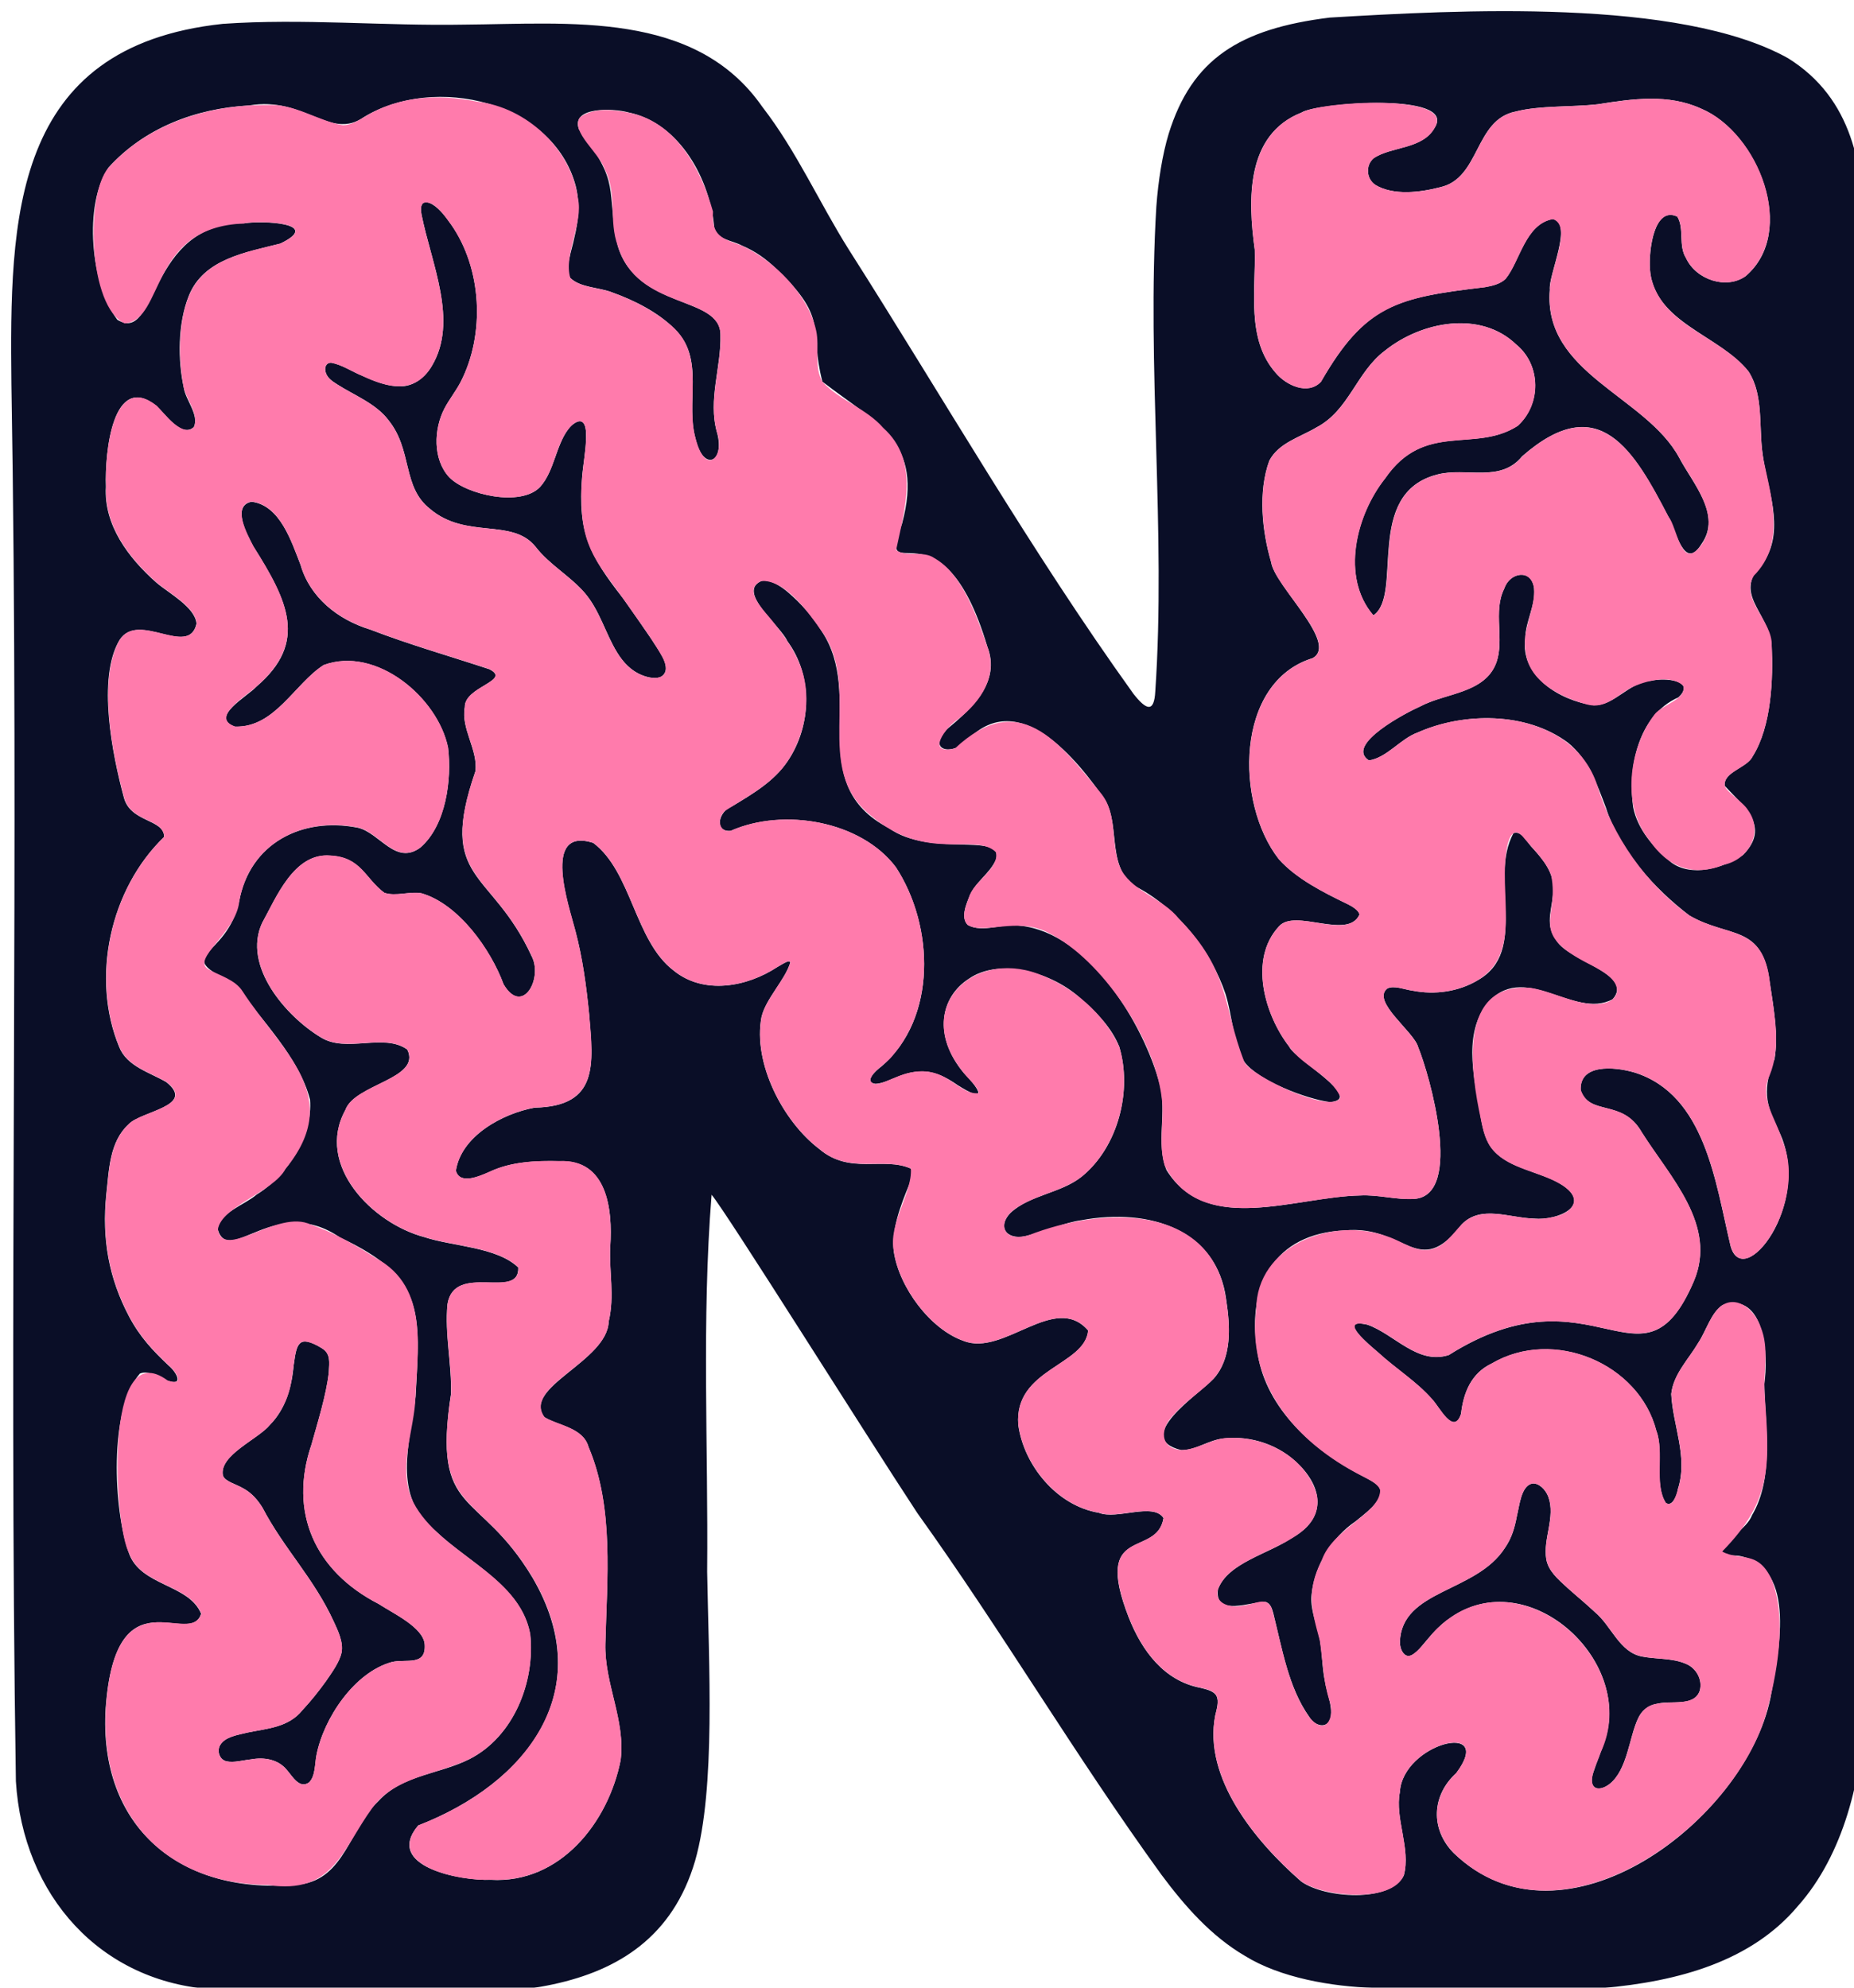
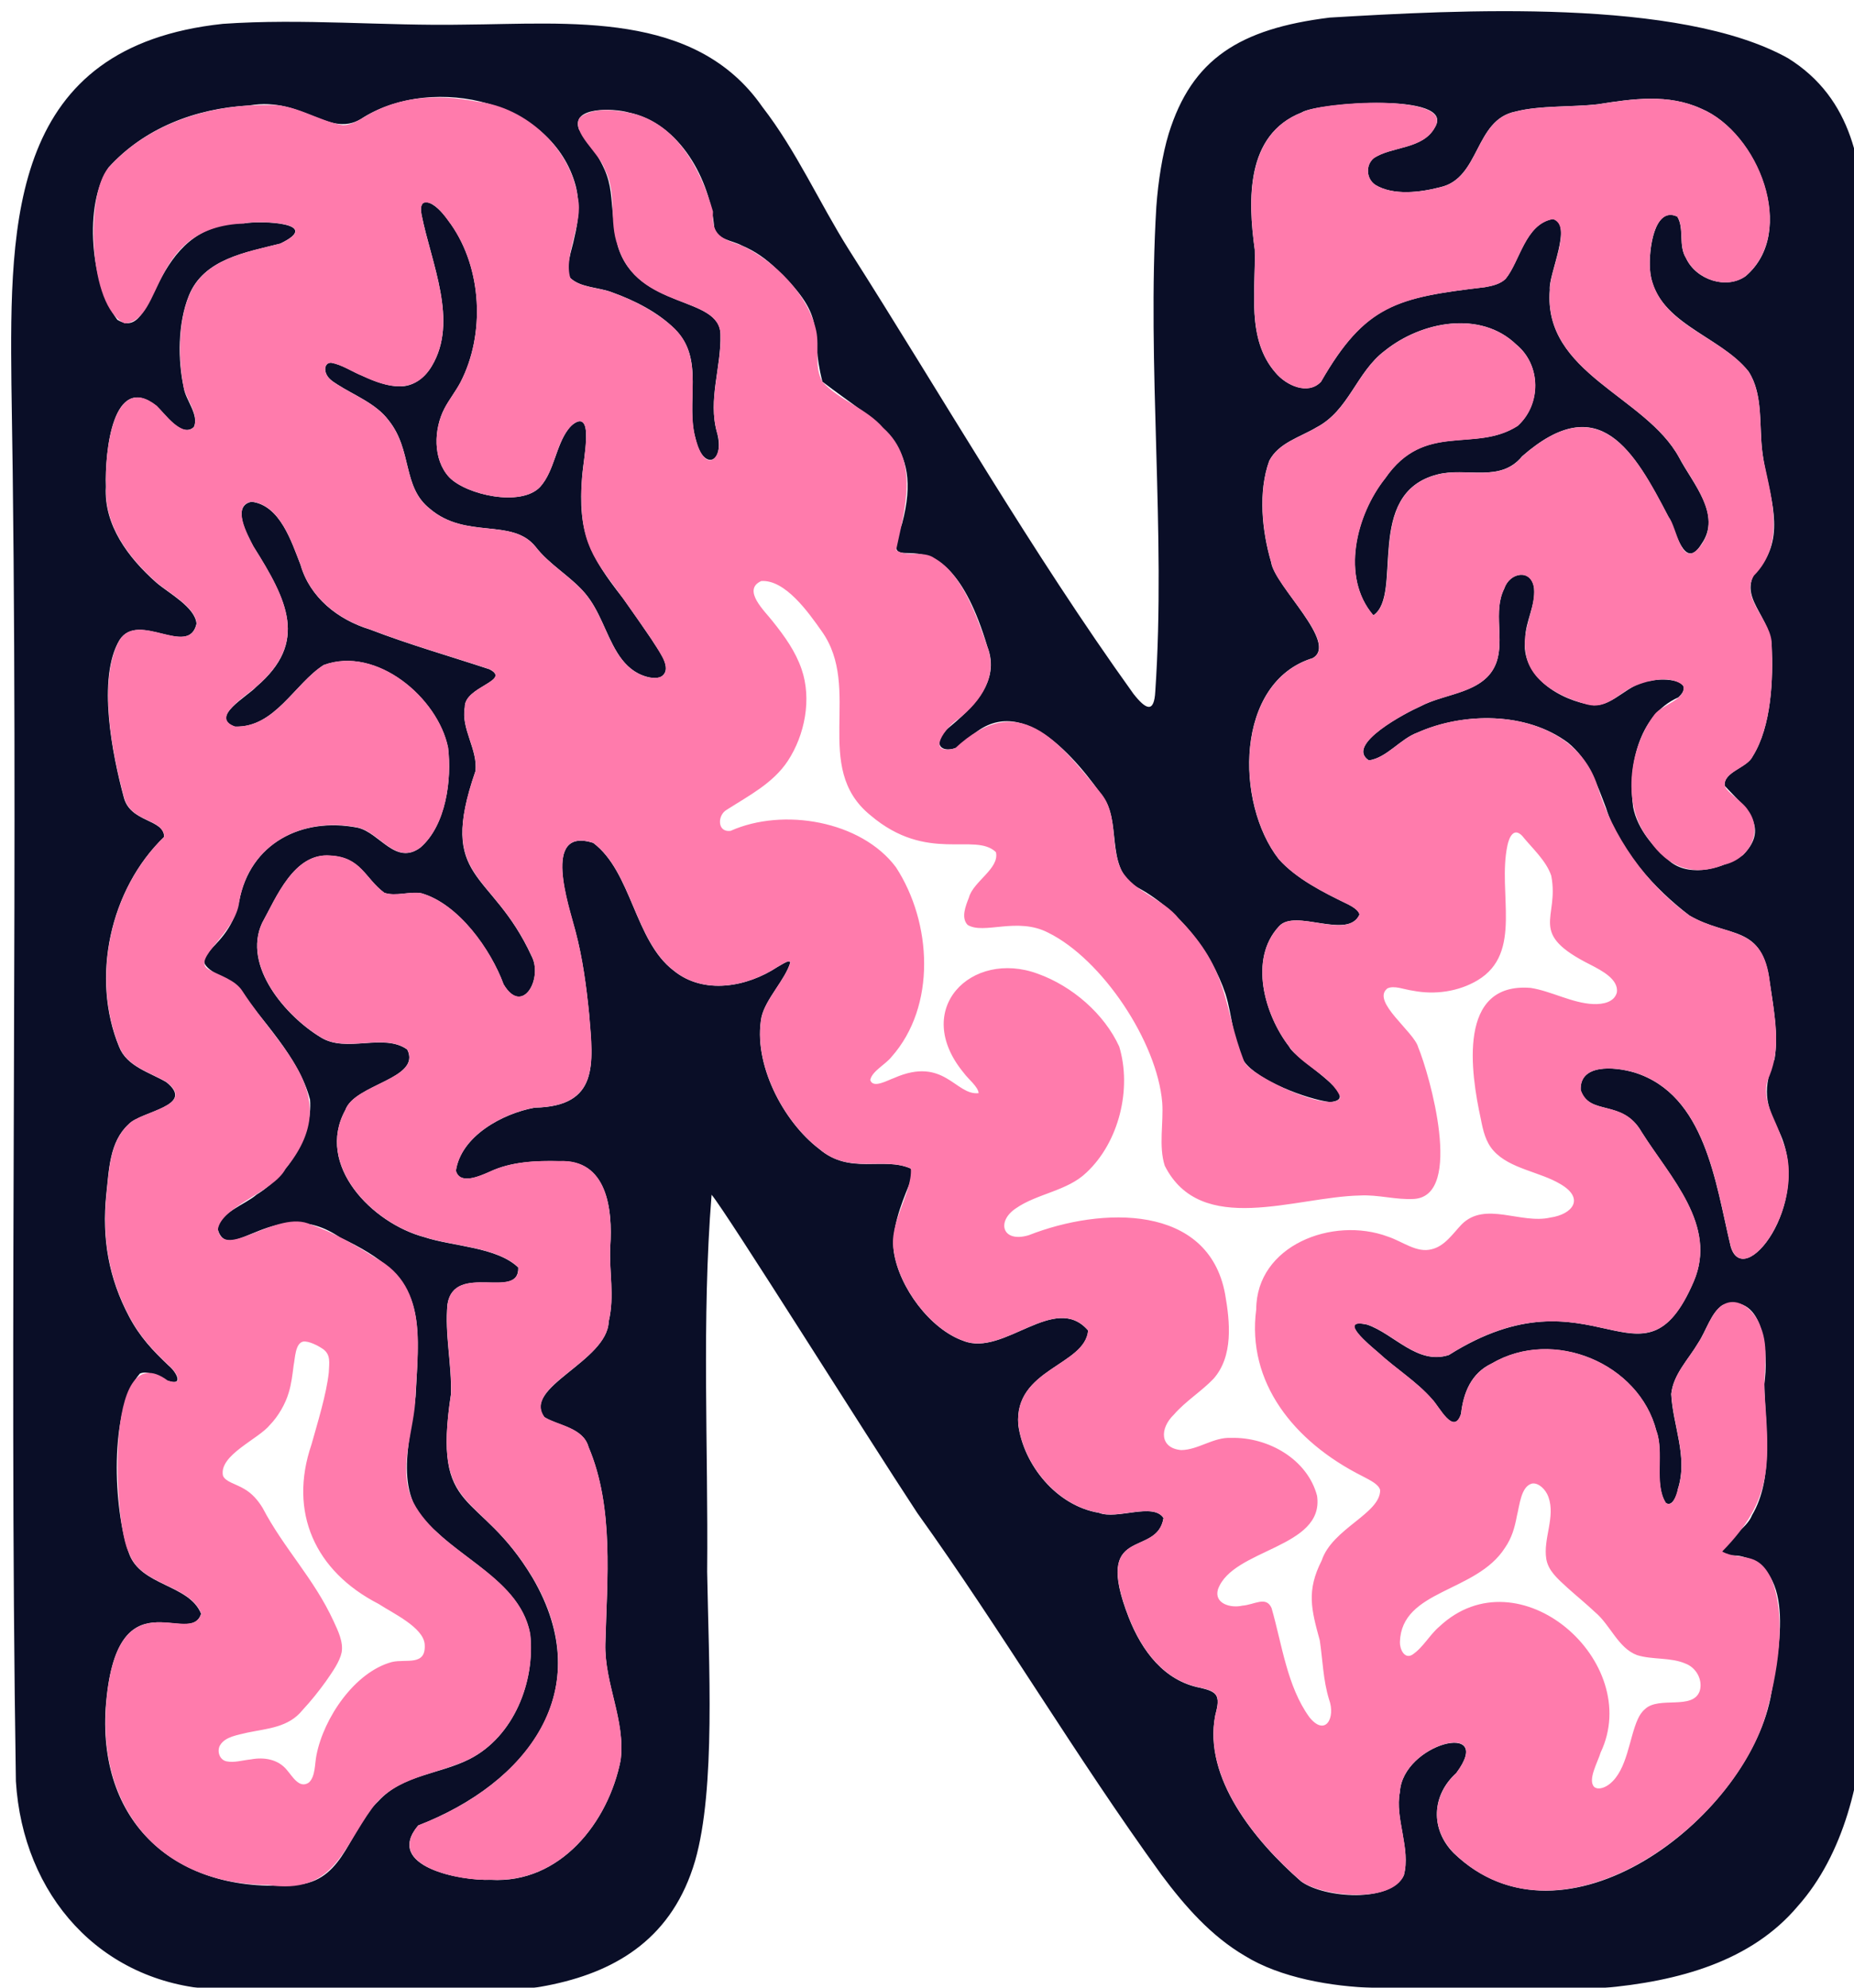
<svg xmlns="http://www.w3.org/2000/svg" width="166" height="178" viewBox="0 0 166 178" fill="none">
  <g filter="url(#filter0_d_62_263)">
    <path d="M165.954 20.083C165.838 13.985 164.925 7.861 159.112 4.223C149.404 -1.212 129.439 -0.099 118.055 0.575C109.975 1.575 105.718 4.289 103.642 10.97C103.081 12.816 102.703 15.182 102.534 17.501C101.667 31.87 103.406 46.606 102.441 60.894C102.34 62.92 101.588 62.532 100.484 61.129C91.315 48.353 83.43 34.595 74.998 21.347C72.353 17.146 70.318 12.523 67.258 8.571C61.246 -0.084 49.993 1.136 40.54 1.205C33.406 1.337 26.085 0.634 18.951 1.136C-0.023 3.158 -0.131 18.626 0.022 33.39C0.737 75.106 -0.232 116.807 0.423 158.508C1.047 168.698 7.968 176.537 18.192 177.148C22.015 177.551 26.19 177.343 30.26 177.354C41.711 177.584 57.247 179.247 61.235 165.636C63.094 159.171 62.458 147.956 62.316 139.751C62.421 128.576 61.815 117.17 62.712 105.995V105.984C64.018 107.511 76.516 127.477 81.129 134.48C88.716 145.066 95.337 156.322 102.987 166.871C105.089 169.695 107.443 172.372 110.458 174.138C113.63 176.105 118.213 176.896 122.051 177.009C134.078 176.995 151.709 179.526 159.98 169.676C164.057 165.094 165.771 158.208 165.932 151.82C166.212 107.987 165.509 63.935 165.962 20.08L165.954 20.083ZM153.935 110.515C152.595 104.914 151.69 97.054 145.379 95.05C143.467 94.479 140.411 94.288 140.527 96.614C141.257 98.94 144.283 97.383 145.981 100.372C148.533 104.438 152.805 108.727 150.646 113.756C146.004 124.517 141.784 112.115 128.721 120.338C125.908 121.25 123.828 118.445 121.411 117.617C118.602 116.983 121.729 119.529 122.361 120.082C124.011 121.602 125.829 122.701 127.213 124.287C127.838 124.924 129.173 127.631 129.813 125.605C130.03 123.73 130.711 121.964 132.57 121.093C138.088 117.869 145.749 121.078 147.302 127.136C148.02 129.059 147.059 131.865 148.144 133.576C148.701 133.997 149.176 132.894 149.225 132.356C150.164 129.459 148.772 126.671 148.634 123.833C148.817 122.06 150.182 120.73 151.054 119.243C151.761 118.181 152.202 116.533 153.228 115.866C157.054 114.599 157.357 120.474 156.965 122.92C157.054 126.807 157.862 131.301 155.865 134.689C155.386 135.923 153.572 136.748 153.183 137.953C153.418 138.378 154.294 138.246 154.739 138.326C160.055 139.359 158.162 147.297 157.518 151.055C155.274 161.988 138.978 174.42 129.147 164.926C127.056 162.794 127.183 159.754 129.387 157.776C132.937 153.021 124.598 155.098 124.336 159.483C123.865 161.812 125.335 164.556 124.692 166.936C123.517 169.405 117.562 168.991 115.489 167.468C111.367 163.871 106.721 158.197 107.805 152.619C107.929 152.084 108.168 151.34 107.914 150.864C107.701 150.425 106.997 150.267 106.477 150.139C103.249 149.523 101.24 146.853 100.054 143.82C96.785 135.422 102.594 138.572 103.174 134.935C102.25 133.506 99.007 135.121 97.387 134.466C93.594 133.836 90.65 130.173 90.171 126.583C89.782 121.554 96.175 121.283 96.425 118.141C93.448 114.69 88.895 120.503 85.285 119.078C82.281 118.038 79.502 114.269 79.027 111.082C78.81 109.075 79.636 106.962 80.385 105.119C80.62 104.482 80.751 103.94 80.549 103.643C78.073 102.541 75.11 104.24 72.345 101.881C69.094 99.409 66.39 94.182 67.183 90.061C67.568 88.424 69.304 86.736 69.757 85.194C69.693 84.908 69.214 85.249 68.601 85.593C65.874 87.391 61.994 88.109 59.301 85.9C55.825 83.249 55.56 77.058 52.111 74.476C47.465 73.004 49.945 80.186 50.517 82.366C51.164 84.794 51.501 87.322 51.752 89.871C52.103 94.281 52.657 98.068 46.87 98.189C43.967 98.717 40.278 100.749 39.818 103.834C40.166 105.134 41.969 104.317 42.852 103.925C44.779 103.02 46.974 102.929 49.084 102.98C53.327 102.804 53.873 107.222 53.637 110.628C53.521 112.921 54.045 115.009 53.499 117.335C53.383 120.917 45.703 123.235 47.745 125.906C48.931 126.664 51.22 126.818 51.692 128.576C53.996 133.997 53.342 140.447 53.199 146.194C53.102 149.769 55.017 153.032 54.565 156.622C53.469 162.189 49.148 167.698 42.934 167.332C40.289 167.431 33.335 166.164 36.44 162.468C46.2 158.673 52.601 150.406 46.686 140.286C41.838 132.184 37.686 134.96 39.377 123.84C39.455 121.14 38.808 118.474 39.062 115.8C39.676 111.969 45.523 115.507 45.4 112.5C43.488 110.654 39.523 110.621 36.997 109.782C32.31 108.537 27.222 103.324 29.916 98.409C30.75 96.061 36.754 95.621 35.467 92.988C33.376 91.468 29.998 93.332 27.716 91.889C24.593 90.007 20.691 85.49 22.464 81.659C23.736 79.37 25.315 75.344 28.573 75.619C31.364 75.773 31.674 77.666 33.41 78.952C34.439 79.3 35.651 78.806 36.724 78.992C39.998 79.89 42.979 84.076 44.087 87.146C45.766 90.021 47.655 86.585 46.589 84.604C42.987 76.773 38.142 78.011 41.565 68.066C41.808 66.132 40.248 64.253 40.615 62.327C40.574 60.469 44.85 59.96 42.815 58.928C39.309 57.77 35.613 56.715 32.13 55.371C29.235 54.488 26.744 52.488 25.909 49.58C25.113 47.551 24.088 44.243 21.525 43.932C19.729 44.284 21.091 46.862 21.686 47.932C24.724 52.774 26.639 56.495 21.948 60.495C21.166 61.36 17.694 63.246 20.032 64.066C23.601 64.187 25.363 60.224 27.978 58.554C32.692 56.818 38.217 61.492 39.115 65.96C39.474 68.795 38.913 72.945 36.627 74.905C34.416 76.527 33.013 73.59 31.049 73.121C26.033 72.132 21.368 74.498 20.407 79.736C19.277 84.955 14.17 84.333 20.029 87.061C22.363 90.332 25.767 93.647 26.759 97.468C27.02 100.607 24.813 104.225 21.974 105.973C20.915 106.896 18.577 107.603 18.495 109.097C19.542 112.441 23.635 105.819 29.467 109.826C37.069 113.379 36.623 116.566 36.212 124.041C35.718 128.224 34.023 133.008 38.019 136.114C40.948 138.92 45.695 141.04 46.466 145.33C46.93 149.578 45.007 154.501 41.034 156.523C38.329 157.893 35.045 157.911 32.882 160.278C30.335 162.677 29.86 167.23 25.891 167.739C15.091 168.837 7.792 162.53 8.462 151.945C9.36 139.652 16.007 146.656 17.006 143.505C15.925 140.843 11.574 141.04 10.542 138.077C9.154 134.25 8.72 125.18 11.529 121.997C12.322 121.66 13.134 122.364 13.998 122.635C15.495 123.166 14.821 121.88 14.092 121.276C12.674 119.935 11.529 118.727 10.56 116.899C8.735 113.456 8.114 109.936 8.514 105.973C8.761 103.808 8.78 101.262 10.512 99.676C11.615 98.493 16.606 98.05 13.879 95.893C12.382 95.021 10.351 94.49 9.666 92.743C7.126 86.589 8.825 78.633 13.695 73.941C13.695 72.311 10.643 72.681 10.078 70.37C9.068 66.63 7.672 59.715 9.7 56.312C11.398 53.671 15.895 57.931 16.595 54.851C16.479 53.375 14.111 52.122 13.003 51.173C10.489 48.954 8.293 46.023 8.477 42.61C8.376 39.434 9.105 32.27 13.007 35.343C13.77 36.05 15.263 38.247 16.355 37.244C16.86 36.174 15.596 34.79 15.454 33.716C14.915 31.27 14.9 27.973 15.914 25.468C17.238 22.186 20.998 21.603 24.091 20.816C27.963 18.948 22.404 18.743 20.912 18.995H20.87C12.177 18.948 13.153 29.896 9.502 27.629C7.108 24.427 6.46 17.377 8.709 14.01C11.885 10.505 16.415 8.714 21.304 8.443C26.257 7.593 28.55 11.619 31.592 9.48C37.933 5.634 48.497 8.055 50.539 15.622C50.929 17.182 50.824 18.659 50.416 20.311C50.225 21.343 49.537 23.043 50.061 23.889C50.977 24.779 52.657 24.717 53.839 25.193C55.807 25.907 57.902 26.944 59.417 28.464C62.163 31.171 60.333 35.002 61.276 38.266C61.927 41.258 63.969 40.485 63.188 37.694C62.376 34.775 63.588 31.859 63.505 28.984C63.539 25.446 56.031 26.775 54.31 21.014C53.214 15.692 54.654 15.585 50.85 10.611C50.031 8.52 53.955 8.692 55.261 9.066C59.869 10.003 62.6 15.113 62.948 19.384C63.169 20.468 64.561 20.519 65.41 20.981C66.629 21.497 67.602 22.182 68.612 23.168C73.281 27.654 71.395 28.438 72.637 33.178C77.609 37.024 81.728 38.515 79.767 45.892C77.437 52.298 83.25 42.98 87.406 56.913C88.622 60.048 86.052 62.418 83.774 64.312C81.952 66.231 84.335 66.737 85.659 65.216C90.272 60.535 95.468 67.033 97.978 70.678C99.37 73.147 97.978 77.029 101.016 78.56C104.603 80.545 107.469 84.26 108.722 87.992C109.328 89.882 109.421 92.431 110.39 94.046C111.591 95.757 115.994 97.42 118.093 97.691C121.239 97.398 114.902 93.86 114.423 92.713C112.227 89.875 110.791 84.882 113.51 81.956C114.939 80.311 119.701 83.205 120.719 80.897C120.67 80.553 120.18 80.212 119.597 79.93C117.479 78.904 115.063 77.685 113.503 75.941C109.564 70.927 109.564 60.078 116.525 57.935C118.897 56.62 113.121 51.466 112.814 49.349C111.984 46.536 111.64 43.027 112.642 40.266C113.477 38.65 115.392 38.159 116.87 37.273C119.795 35.742 120.438 32.321 122.993 30.405C126.289 27.757 131.564 26.783 134.744 29.837C137.022 31.687 136.988 35.24 134.878 37.137C131.059 39.599 126.57 36.694 123.02 41.83C120.416 45.1 119.009 50.672 121.965 54.1C124.681 52.272 121.082 43.21 127.662 41.496C130.288 40.797 133.318 42.276 135.29 39.855C142.24 33.782 145.315 39.423 148.387 45.28C149.041 46.412 149.79 50.25 151.357 47.697C153.183 45.086 150.549 42.287 149.348 39.983C146.348 34.442 137.142 32.46 137.763 24.951C137.617 23.625 139.891 18.963 138.028 18.615C135.559 19.05 135.084 22.417 133.797 23.973C133.315 24.435 132.611 24.6 131.942 24.717C124.041 25.658 121.261 26.273 117.274 33.182C116.11 34.416 114.15 33.508 113.211 32.379C110.559 29.35 111.456 25.006 111.341 21.34C110.742 16.933 110.499 11.066 115.538 9.077C116.802 8.212 129.45 7.205 127.475 10.403C126.405 12.392 123.566 12.091 121.987 13.172C121.254 13.798 121.321 15.003 122.137 15.553C123.753 16.541 126.192 16.223 127.95 15.765C131.538 14.959 131.003 9.736 134.684 8.992C136.876 8.425 139.738 8.604 142.083 8.333C145.17 7.842 148.368 7.381 151.312 8.729C156.366 10.838 159.976 19.768 155.292 23.728C153.594 24.94 150.86 24.072 149.958 22.109C149.251 20.992 149.827 19.464 149.176 18.398C147.077 17.398 146.625 21.494 146.726 23.05C147.036 27.892 152.936 28.962 155.551 32.259C156.905 34.321 156.475 37.167 156.8 39.518C157.178 42.676 158.843 46.254 156.991 49.217C153.968 52.184 157.335 53.638 157.627 56.803C157.765 59.766 157.627 64.03 155.921 66.733C155.412 67.773 153.299 68.11 153.422 69.363C155.079 71.191 157.593 72.996 155.061 75.56C153.34 76.707 150.482 77.6 148.626 76.22C147.081 74.949 145.615 73.26 145.229 71.29C144.739 67.857 145.615 63.074 149.273 61.447C150.927 59.916 147.983 59.66 146.838 59.964C144.822 60.092 143.58 62.209 141.668 62.154C138.63 61.737 135.099 59.528 135.563 56.169C135.582 54.627 136.517 53.191 136.352 51.672C136.132 49.884 134.149 50.258 133.685 51.704C132.638 53.796 133.749 56.25 132.956 58.385C131.901 61.107 128.455 61.034 126.162 62.257C124.935 62.799 119.387 65.671 121.564 67.092C123.181 66.854 124.37 65.165 125.915 64.601C130.041 62.773 135.671 62.726 139.401 65.513C141.245 67.019 141.979 69.209 142.794 71.341C143.98 75.132 147.186 78.633 150.265 80.981C153.815 83.054 156.8 81.688 157.462 86.996C157.825 89.358 158.233 91.739 157.889 93.83C156.83 96.442 157.01 97.827 158.308 100.358C161.356 106.797 155.016 114.785 153.931 110.515H153.935Z" fill="#0A0E27" />
-     <path d="M138.271 83.062C137.246 81.652 138.084 80.201 138.069 78.564C138.114 77.143 137.187 76.011 136.27 74.993C135.758 74.509 135.226 73.312 134.504 73.616C132.26 77.744 135.937 84.175 131.306 86.783C129.589 87.809 127.46 88.098 125.53 87.721C124.718 87.615 123.82 87.205 123.211 87.523L123.188 87.538C121.793 88.706 125.631 91.398 125.979 92.772C126.97 95.171 130.105 106.064 125.616 106.357C124.022 106.46 122.388 105.958 120.775 106.05C114.981 106.16 107.102 109.643 103.447 103.782C102.471 101.391 103.503 98.574 102.845 96.109C101.401 90.699 96.489 82.556 90.384 81.901C88.847 81.615 86.987 82.597 85.641 81.82C85.023 81.183 85.469 80.095 85.753 79.374C86.243 77.996 87.665 77.238 88.203 75.901C88.764 73.484 82.285 75.824 78.57 73.143C70.961 69.202 76.524 61.385 72.547 55.488C71.706 54.166 70.752 53.056 69.528 52.012C68.904 51.481 67.886 50.818 67.16 51.031C64.935 52.02 68.893 55.023 69.499 56.415C71.811 59.536 71.665 63.99 69.532 67.147C68.298 68.986 66.379 70.099 64.486 71.238C63.386 71.623 62.881 73.506 64.415 73.403C69.158 71.308 76.079 72.495 79.218 76.663C82.64 81.923 82.932 90.175 77.927 94.49C77.418 94.853 76.288 95.922 77.392 96.054C78.552 95.977 79.565 95.076 81.144 94.966C82.495 94.805 83.695 95.435 84.761 96.182C87.32 97.801 86.901 96.728 85.311 95.102C82.495 91.732 83.224 88.274 85.727 86.659C88.517 84.699 93.313 86.095 95.827 88.476C97.23 89.677 98.547 91.069 99.213 92.725C100.399 96.684 99.108 101.728 95.842 104.369C94.005 105.852 91.211 105.995 89.483 107.603C88.14 108.998 89.311 110.181 91.11 109.61C92.715 109.244 94.263 108.475 95.85 108.262C101.996 107.13 107.966 109.152 108.786 115.357C109.141 117.712 109.351 120.587 107.652 122.47C106.324 123.869 100.327 127.774 104.768 128.851C106.066 128.876 107.241 127.928 108.535 127.814C111.053 127.51 113.645 128.426 115.373 130.221C117.513 132.411 117.696 135.07 114.651 136.722C112.605 138.147 108.935 138.927 108.049 141.33C107.716 143.839 111.12 142.378 112.302 142.447C112.74 142.546 112.893 143.052 113.005 143.458C113.783 146.604 114.363 150.132 116.241 152.765C116.705 153.564 117.906 153.893 118.153 152.754C118.303 151.692 117.794 150.593 117.625 149.538C117.326 148.139 117.42 146.714 117.057 145.315C116.787 144.114 116.305 143.03 116.432 141.784C116.72 139.154 118.265 136.653 120.375 135.228C121.179 134.55 122.713 133.521 122.586 132.433C122.466 131.928 121.793 131.594 120.988 131.173C116.159 128.675 112.111 124.719 111.554 119.815C110.656 114.174 113.035 109.445 119.399 109.178C124.804 108.647 126.001 113.69 129.884 108.632C131.594 106.874 134.1 108.057 136.352 108.119C138.44 108.332 141.751 106.9 138.743 105.032C136.876 103.911 134.205 103.665 132.75 102.046C132.035 101.262 131.8 100.215 131.605 99.204C131.1 95.867 129.929 91.922 132.047 88.992C135.369 84.846 139.884 90.366 143.389 88.479C145.424 86.164 139.046 84.992 138.275 83.047L138.271 83.062Z" fill="#0A0E27" />
    <path d="M54.722 52.499C51.808 48.763 50.715 46.705 51.116 41.756C51.194 40.668 51.456 39.401 51.478 38.247C51.493 37.584 51.426 37.027 51.183 36.822C50.813 36.493 50.139 37.068 49.874 37.438C48.763 38.928 48.624 41.196 47.352 42.61C45.643 44.412 40.764 43.316 39.238 41.752L39.212 41.723C37.738 40.123 37.832 37.405 38.804 35.559C39.219 34.771 39.822 34.009 40.233 33.225C42.444 28.944 42.167 23.072 39.388 19.102C38.931 18.457 38.415 17.735 37.723 17.307C37.398 17.109 37.091 17.05 36.911 17.171C36.631 17.351 36.676 17.886 36.747 18.237C37.611 22.581 40.076 27.764 37.656 31.786C37.057 32.804 36.002 33.636 34.768 33.595C33.717 33.599 32.579 33.17 31.476 32.669C30.481 32.262 29.65 31.669 28.666 31.482C28.203 31.456 28.001 31.91 28.176 32.394C28.334 32.837 28.674 33.094 29.179 33.412C30.739 34.416 32.651 35.126 33.78 36.621C35.954 39.32 34.989 42.577 37.484 44.554C40.735 47.335 44.857 45.335 46.959 47.968C48.19 49.573 50.057 50.576 51.374 52.118C52.702 53.671 53.207 55.73 54.262 57.44C54.808 58.327 55.515 59.078 56.491 59.462C57.06 59.693 57.808 59.821 58.22 59.579C59.316 58.832 57.864 57.14 57.333 56.246C56.446 54.939 55.62 53.748 54.722 52.492V52.499Z" fill="#0A0E27" />
-     <path d="M19.277 156.721C19.973 156.86 20.665 156.633 21.48 156.545C22.662 156.329 23.915 156.545 24.682 157.49C25.18 158.054 25.801 159.208 26.654 158.622C27.252 158.08 27.181 156.915 27.335 156.172C27.978 152.853 30.75 148.729 34.091 147.828C35.37 147.524 37.177 148.242 37.023 146.22C36.874 144.711 34.195 143.473 32.901 142.627C27.192 139.693 24.821 134.415 26.886 128.364C27.428 126.422 28.225 123.869 28.438 121.906C28.498 120.913 28.603 120.203 27.798 119.716C25.685 118.441 25.558 119.368 25.292 121.261C25.135 123.155 24.574 125.177 23.182 126.572C22.146 127.869 18.588 129.294 18.959 131.129C19.157 131.682 20.118 131.876 20.848 132.316C21.555 132.715 22.082 133.327 22.501 134.008C24.413 137.671 27.103 140.326 28.865 144.169C29.265 145.026 29.755 146.051 29.583 146.978C29.399 147.831 28.737 148.736 28.188 149.538C27.544 150.436 26.837 151.322 26.085 152.128C24.836 153.685 22.976 153.769 21.166 154.142C20.294 154.359 19.164 154.505 18.712 155.263L18.697 155.293C18.416 155.82 18.652 156.575 19.28 156.717L19.277 156.721Z" fill="#0A0E27" />
-     <path d="M125.425 147.19C125.751 147.022 126.005 146.739 126.248 146.465C127.06 145.498 127.823 144.549 128.878 143.853C135.791 139.051 145.181 147.505 142.675 154.911C142.39 155.783 141.957 156.794 141.691 157.625C141.152 159.09 142.009 159.585 143.112 158.754C144.702 157.494 144.863 154.618 145.641 152.933C145.967 152.179 146.558 151.692 147.426 151.552C148.642 151.248 150.669 151.86 151.185 150.41C151.47 149.435 150.875 148.344 149.917 147.978C148.728 147.468 147.284 147.582 146.019 147.34C143.988 146.948 143.288 144.6 141.807 143.366C141.036 142.637 140.161 141.923 139.364 141.209C138.399 140.33 137.625 139.641 137.445 138.619C137.142 136.784 138.283 134.857 137.636 133.055C137.381 132.341 136.734 131.777 136.199 131.847H136.169C135.182 132.092 135.051 133.821 134.819 134.74C134.617 135.817 134.359 136.722 133.745 137.608C131.179 141.63 124.475 141.33 124.344 146.04C124.326 146.655 124.737 147.578 125.429 147.19H125.425Z" fill="#0A0E27" />
    <path d="M20.87 19.014C12.288 19.303 13.773 27.695 10.163 27.958C6.912 26.489 6.617 16.424 8.712 14.025C12.206 10.12 17.555 8.366 22.912 8.406C25.325 8.241 27.431 9.813 29.706 10.212C30.345 10.212 31.023 9.846 31.599 9.49C34.67 7.6 38.119 7.392 41.706 8.099C46.196 8.597 50.191 12.432 50.745 16.757C51.261 18.944 49.428 21.823 50.067 23.9C50.984 24.783 52.667 24.735 53.846 25.204C55.694 25.852 57.617 26.849 59.128 28.174C62.353 30.951 60.194 35.211 61.406 38.687C62.326 41.624 63.924 39.767 63.194 37.709C62.383 34.789 63.595 31.874 63.512 28.998C63.456 25.372 56.09 26.852 54.317 21.028C53.479 18.823 54.276 16.332 53.169 14.212C52.705 12.699 50.049 10.82 50.928 9.509C52.11 8.619 53.883 8.82 55.26 9.08C59.528 9.879 61.765 14.168 62.839 17.944C62.693 20.098 63.613 20.362 65.413 20.992C68.383 22.372 71.376 25.409 72.079 28.614C72.397 30.083 71.858 31.855 72.64 33.189C74.121 34.833 76.594 35.584 78.079 37.313C81.383 40.262 79.984 44.653 79.235 48.258C80.085 48.91 81.701 48.269 82.673 48.986C85.213 50.415 86.534 54.429 87.409 56.924C88.352 59.502 86.889 61.762 84.798 63.396C83.676 64.081 81.813 66.652 84.499 66.022C90.234 60.663 93.739 65.356 97.51 69.956C99.201 71.934 98.325 74.765 99.425 76.963C100.615 78.941 103.143 79.457 104.569 81.285C109.159 85.948 108.452 88.999 110.397 94.057C111.014 95.405 118.395 98.867 119.012 97.251C118.204 95.321 115.616 94.453 114.426 92.721C112.241 89.885 110.786 84.886 113.513 81.963C114.983 80.303 119.615 83.23 120.726 80.904C120.673 80.56 120.187 80.219 119.603 79.937C117.486 78.912 115.069 77.692 113.513 75.948C109.585 70.93 109.563 60.089 116.536 57.942C118.923 56.569 113.124 51.514 112.825 49.356C112.002 46.536 111.643 43.042 112.649 40.273C113.483 38.657 115.395 38.17 116.876 37.28C119.802 35.749 120.449 32.324 123 30.412C126.296 27.764 131.571 26.79 134.754 29.845C137.01 31.713 137.021 35.225 134.889 37.145C131.01 39.613 126.565 36.712 123.034 41.837C120.441 45.097 119.02 50.682 121.979 54.107C124.706 52.217 121.107 43.203 127.676 41.503C130.295 40.811 133.34 42.28 135.304 39.862C142.154 33.826 145.345 39.372 148.401 45.287C149.16 46.181 149.497 49.983 151.169 48.008C153.324 45.368 150.664 42.379 149.359 39.991C146.373 34.449 137.148 32.464 137.773 24.958C137.698 23.34 139.857 19.226 138.039 18.622C135.551 19.08 135.102 22.416 133.808 23.98C133.329 24.442 132.622 24.607 131.952 24.72C124.137 25.632 121.208 26.321 117.284 33.185C116.113 34.427 114.16 33.507 113.221 32.383C110.573 29.35 111.463 25.013 111.347 21.343C110.73 16.981 110.55 11.011 115.545 9.08C117.299 8.062 129.304 7.333 127.482 10.406C126.401 12.41 123.58 12.087 121.994 13.175C121.253 13.812 121.336 14.996 122.144 15.556C123.763 16.534 126.195 16.23 127.957 15.768C131.544 14.963 131.013 9.736 134.691 8.996C136.883 8.432 139.741 8.611 142.09 8.337C145.173 7.853 148.386 7.377 151.319 8.732C156.459 10.886 159.934 19.699 155.299 23.731C153.578 24.958 150.889 24.057 149.965 22.112C149.258 20.995 149.841 19.464 149.183 18.402C146.826 17.281 146.362 22.731 146.935 24.222C148.147 28.255 153.13 29.196 155.557 32.262C157.046 34.592 156.384 37.734 156.93 40.339C157.66 43.756 158.842 47.73 156.036 50.55C154.742 52.631 157.731 54.605 157.634 56.807C157.776 59.77 157.619 64.033 155.928 66.737C155.449 67.773 153.275 68.117 153.425 69.366C153.668 70.026 155.034 70.755 155.531 71.575C156.908 73.487 155.617 75.959 153.343 76.439C150.589 77.564 148.274 76.615 146.688 74.245C144.174 71.223 144.802 66.055 147.129 62.989C147.799 62.099 150.006 61.653 149.71 60.411C148.618 59.352 146.276 59.964 145.008 60.598C143.676 61.349 142.711 62.488 141.155 62.099C138.764 61.473 135.884 60.026 135.603 57.396C135.207 55.433 136.482 53.58 136.355 51.671C136.082 49.91 134.204 50.232 133.688 51.704C132.442 54.195 134.294 57.488 132.15 59.645C130.572 61.169 128.077 61.239 126.169 62.257C125.073 62.722 119.323 65.722 121.571 67.092C123.191 66.854 124.373 65.165 125.922 64.601C131.331 62.136 139.902 62.949 142.004 69.297C143.351 73.842 146.415 78.219 150.271 80.981C153.687 82.985 156.904 81.776 157.469 86.996C157.877 89.955 158.513 92.677 157.435 95.328C156.47 97.35 158.049 99.185 158.561 101.09C161.045 106.705 155.116 114.811 153.941 110.511C152.606 104.914 151.697 97.05 145.386 95.046C143.478 94.475 140.418 94.284 140.538 96.61C141.413 99.031 144.234 97.321 145.992 100.368C148.562 104.441 152.797 108.712 150.657 113.749C146.074 124.481 141.652 112.133 128.731 120.331C125.914 121.239 123.838 118.437 121.422 117.609C118.698 117.031 121.668 119.485 122.372 120.074C124.021 121.594 125.836 122.69 127.224 124.279C127.916 124.986 129.132 127.572 129.824 125.598C130.022 123.704 130.74 121.975 132.581 121.085C138.08 117.847 145.775 121.085 147.312 127.129C148.042 129.056 147.088 131.876 148.154 133.568C148.775 134.037 149.104 132.821 149.235 132.348C150.159 129.44 148.79 126.671 148.644 123.821C148.827 122.049 150.189 120.715 151.065 119.232C151.779 118.177 152.209 116.518 153.238 115.855C154.693 114.979 156.182 116.47 156.638 117.818C157.439 119.723 156.874 121.756 156.994 123.737C157.432 130.03 157.798 133.249 153.193 137.938C154.862 138.81 156.399 137.777 157.634 140.451C159.025 144.014 158.124 148.97 157.087 152.626C153.997 162.827 138.484 174.068 129.154 164.911C127.029 162.717 127.224 159.798 129.393 157.761C132.947 152.974 124.579 155.127 124.343 159.468C123.872 161.797 125.342 164.537 124.699 166.918C123.636 169.511 117.322 168.819 115.496 167.453C111.381 163.874 106.72 158.164 107.812 152.604C107.939 152.08 108.179 151.329 107.921 150.849C107.618 150.271 106.682 150.205 106.065 150.025C103.054 149.274 101.206 146.696 100.065 143.809C96.806 135.403 102.571 138.579 103.185 134.923C102.201 133.499 99.028 135.11 97.397 134.455C93.608 133.832 90.66 130.154 90.177 126.572C89.777 121.565 96.126 121.309 96.432 118.133C93.451 114.686 88.906 120.485 85.292 119.071C82.288 118.034 79.508 114.258 79.033 111.075C78.502 108.577 80.694 105.877 80.556 103.636C78.079 102.548 75.012 104.2 72.352 101.874C69.097 99.405 66.397 94.171 67.19 90.054C67.575 88.417 69.307 86.728 69.763 85.186C69.689 84.908 69.228 85.237 68.607 85.585C65.884 87.384 61.997 88.105 59.307 85.893C55.832 83.237 55.57 77.055 52.117 74.469C47.445 73.004 49.981 80.175 50.524 82.355C51.167 84.783 51.508 87.314 51.758 89.86C52.144 94.24 52.608 98.09 46.876 98.178C43.959 98.713 40.292 100.735 39.825 103.822C40.158 105.134 42.002 104.288 42.859 103.914C44.782 103.009 46.981 102.921 49.091 102.969C53.348 102.779 53.864 107.222 53.644 110.617C53.528 112.91 54.051 114.994 53.505 117.324C53.382 120.946 45.762 123.125 47.752 125.895C48.953 126.634 51.216 126.829 51.699 128.565C54.007 133.978 53.348 140.432 53.206 146.183C53.112 149.758 55.028 153.018 54.575 156.611C53.479 162.175 49.162 167.684 42.945 167.321C40.274 167.482 33.361 166.116 36.45 162.457C46.162 158.732 52.623 150.293 46.697 140.275C41.923 132.304 37.651 134.802 39.387 123.829C39.466 121.129 38.819 118.463 39.073 115.789C39.66 111.98 45.567 115.47 45.41 112.489C43.498 110.643 39.541 110.606 37.008 109.771C32.317 108.529 27.229 103.313 29.923 98.398C30.731 96.057 36.769 95.621 35.474 92.977C33.383 91.457 30.005 93.321 27.723 91.878C24.592 89.995 20.705 85.479 22.471 81.648C23.731 79.359 25.332 75.333 28.58 75.604C31.355 75.747 31.673 77.644 33.417 78.941C34.445 79.289 35.657 78.794 36.731 78.981C40.117 79.996 42.904 83.948 44.093 87.135C45.814 90.014 47.632 86.574 46.596 84.593C43.042 76.85 38.13 77.912 41.572 68.055C41.811 66.121 40.255 64.242 40.622 62.315C40.562 60.484 44.856 59.949 42.821 58.916C39.316 57.759 35.616 56.704 32.137 55.36C29.257 54.481 26.735 52.47 25.916 49.569C25.104 47.532 24.091 44.228 21.532 43.921C19.68 44.243 21.18 46.891 21.693 47.921C24.756 52.77 26.604 56.473 21.954 60.484C21.064 61.316 17.78 63.257 20.043 64.055C23.63 64.176 25.374 60.217 27.989 58.543C32.713 56.81 38.22 61.477 39.125 65.945C39.447 68.832 38.968 72.875 36.641 74.89C34.434 76.513 33.035 73.575 31.064 73.102C26.126 72.099 21.334 74.498 20.421 79.721C20.163 82.516 16.059 84.878 17.671 85.805C18.625 86.344 20.077 86.728 20.724 87.776C24.248 93.186 29.863 97.193 24.577 103.65C23.492 105.749 18.838 107.009 18.509 109.082C19.029 111.987 23.847 107.203 26.848 108.665C28.853 109.342 30.992 110.584 32.669 111.665C37.52 114.283 36.334 120.06 36.174 124.609C35.927 127.579 34.599 130.693 36.017 133.542C38.437 138.176 45.462 139.846 46.48 145.318C46.94 149.571 45.021 154.486 41.048 156.512C38.096 157.948 34.43 158.036 32.343 160.885C29.608 164.651 28.838 168.673 22.994 167.797C13.32 167.687 7.904 161.01 8.48 151.933C9.318 139.718 16.066 146.593 17.024 143.494C15.95 140.824 11.585 141.033 10.56 138.066C9.228 135.876 8.195 118.291 14.016 122.624C15.599 123.151 14.802 121.851 14.11 121.265C12.692 119.924 11.547 118.715 10.578 116.888C8.757 113.441 8.136 109.925 8.532 105.962C8.775 103.8 8.801 101.251 10.53 99.665C11.543 98.511 16.68 98.02 13.897 95.882C12.404 95.01 10.361 94.482 9.684 92.731C7.152 86.578 8.835 78.626 13.713 73.93C13.605 72.22 10.706 72.722 10.1 70.359C9.056 66.517 7.717 59.814 9.718 56.301C11.401 53.657 15.909 57.924 16.616 54.84C16.497 53.36 14.151 52.118 13.025 51.162C10.515 48.943 8.319 46.012 8.498 42.599C8.353 39.401 9.157 32.273 13.029 35.331C13.725 35.995 15.318 38.258 16.377 37.233C16.878 36.02 15.479 34.581 15.386 33.335C14.974 31.031 14.951 27.815 15.935 25.457C17.275 22.186 21.012 21.592 24.113 20.805C27.985 18.959 22.415 18.721 20.933 18.984H20.892L20.87 19.014ZM39.211 41.727C37.737 40.126 37.835 37.412 38.803 35.562C39.219 34.775 39.821 34.013 40.233 33.229C42.444 28.947 42.167 23.076 39.387 19.105C38.886 18.42 37.831 16.849 36.911 17.175C36.63 17.354 36.675 17.893 36.746 18.241C37.61 22.585 40.075 27.768 37.655 31.79C36.189 34.28 33.817 33.786 31.471 32.672C30.473 32.266 29.646 31.672 28.666 31.486C28.202 31.46 28 31.918 28.176 32.398C28.333 32.841 28.673 33.097 29.178 33.416C30.742 34.423 32.65 35.13 33.779 36.624C35.953 39.324 34.988 42.58 37.483 44.558C40.745 47.342 44.845 45.335 46.959 47.972C48.085 49.43 49.716 50.397 51.006 51.715C52.203 52.92 52.817 54.521 53.513 56.026C54.164 57.422 54.987 58.876 56.491 59.466C57.931 60.066 59.165 59.579 58.365 57.946C57.448 56.242 56.124 54.536 55.032 52.931C52.578 49.477 51.044 48.129 51.059 43.62C50.98 41.8 51.392 40.086 51.478 38.243C51.523 37.192 51.291 36.229 50.292 36.998C48.724 38.434 48.784 41.053 47.352 42.606C45.638 44.408 40.771 43.316 39.237 41.749L39.211 41.719V41.727ZM123.187 87.541C121.796 88.699 125.623 91.409 125.978 92.775C126.984 95.186 130.089 106.068 125.615 106.361C124.021 106.463 122.387 105.962 120.774 106.053C114.961 106.167 106.522 109.789 103.289 103.39C102.724 101.636 103.192 99.544 103.061 97.731C102.612 92.303 97.693 84.911 92.86 82.523C90.08 81.076 87.102 82.717 85.64 81.824C85.019 81.183 85.471 80.102 85.752 79.377C86.133 77.93 88.513 76.776 88.172 75.307C86.294 73.494 82.019 76.333 76.931 72C71.641 67.714 76.269 60.634 72.547 55.488C71.394 53.851 69.303 50.884 67.16 51.03C65.398 51.825 67.504 53.745 68.207 54.667C69.262 55.99 70.227 57.334 70.77 58.92C71.694 61.597 71.065 64.814 69.535 67.143C68.215 69.139 66.056 70.242 64.062 71.516C63.213 72.004 63.209 73.571 64.418 73.399C69.124 71.297 76.115 72.505 79.22 76.659C82.449 81.618 82.856 89.102 78.816 93.647C78.304 94.306 77.069 94.922 76.92 95.709C77.159 96.508 78.461 95.735 79.056 95.53C83.549 93.556 84.54 97.112 86.62 96.889C86.597 96.328 85.673 95.607 85.311 95.098C80.552 89.365 85.984 84.01 91.913 86.193C94.999 87.296 97.876 89.79 99.212 92.721C100.356 96.504 99.189 101.277 96.283 103.991C94.581 105.65 91.85 105.877 89.953 107.207C88.195 108.379 88.737 110.317 91.105 109.61C97.652 107.038 107.202 106.8 108.691 114.88C109.129 117.368 109.443 120.448 107.648 122.47C106.581 123.587 105.134 124.484 104.112 125.667C102.803 126.924 102.844 128.686 104.763 128.85C106.29 128.832 107.651 127.678 109.222 127.759C112.556 127.667 116.072 129.682 116.925 132.945C117.61 137.656 109.338 137.663 108.048 141.333C107.692 142.582 109.166 143.029 110.236 142.78C111.306 142.707 112.361 141.883 112.851 142.996C113.79 146.256 114.235 150.003 116.237 152.769C117.669 154.552 118.608 152.82 117.995 151.168C117.464 149.428 117.434 147.677 117.168 145.893C116.409 143.117 115.96 141.458 117.34 138.736C118.294 135.865 122.577 134.55 122.574 132.44C122.454 131.935 121.781 131.601 120.976 131.18C114.826 128.089 110.614 122.77 111.478 116.247C111.493 110.525 118.313 107.895 123.258 109.731C124.579 110.163 125.851 111.232 127.198 110.862C128.365 110.584 129.094 109.452 129.872 108.639C131.978 106.533 135.162 108.639 137.814 108.027C139.774 107.749 140.934 106.335 138.727 105.038C136.864 103.918 134.189 103.672 132.734 102.053C132.016 101.269 131.784 100.222 131.589 99.211C130.677 95.039 129.468 86.93 136.052 87.464C137.878 87.743 139.771 88.834 141.664 88.911C142.554 88.94 143.542 88.739 143.77 87.864C143.927 86.692 142.416 85.915 141.439 85.406C135.674 82.527 138.648 81.329 137.893 77.417C137.436 76.055 136.157 74.927 135.289 73.846C134.518 73.044 134.111 74.018 133.969 74.707C133.06 78.985 135.394 84.325 131.301 86.779C129.584 87.805 127.456 88.094 125.525 87.717C124.71 87.611 123.812 87.204 123.206 87.519L123.184 87.534L123.187 87.541ZM18.692 155.296C18.416 155.82 18.648 156.582 19.276 156.721C19.972 156.864 20.664 156.633 21.479 156.545C22.662 156.325 23.911 156.545 24.682 157.49C25.179 158.058 25.8 159.208 26.653 158.622C27.252 158.08 27.177 156.911 27.334 156.171C27.977 152.856 30.749 148.725 34.09 147.827C35.362 147.523 37.18 148.241 37.023 146.219C36.877 144.71 34.187 143.469 32.9 142.626C27.188 139.696 24.824 134.407 26.885 128.363C27.427 126.422 28.224 123.869 28.438 121.906C28.482 120.986 28.61 120.345 27.97 119.836C27.491 119.496 26.646 119.067 26.152 119.133C25.43 119.269 25.422 120.646 25.291 121.265C25.187 122.089 25.093 122.92 24.846 123.722C24.551 124.726 23.911 125.825 23.185 126.576C22.149 127.872 18.595 129.294 18.962 131.132C19.16 131.685 20.121 131.88 20.851 132.319C21.558 132.718 22.085 133.33 22.504 134.011C24.42 137.674 27.102 140.33 28.868 144.172C29.268 145.029 29.762 146.055 29.586 146.981C29.403 147.835 28.741 148.739 28.191 149.542C27.547 150.439 26.84 151.325 26.088 152.131C24.839 153.688 22.976 153.772 21.169 154.146C20.294 154.366 19.168 154.508 18.715 155.267L18.7 155.296H18.692ZM136.168 131.85C135.181 132.092 135.053 133.828 134.818 134.74C134.616 135.817 134.358 136.722 133.744 137.608C131.178 141.63 124.478 141.33 124.343 146.04C124.324 146.655 124.732 147.578 125.428 147.19C126.412 146.553 126.999 145.392 127.878 144.652C134.99 137.989 146.175 147.805 142.315 155.93C142.064 156.787 141.121 158.398 141.746 159.021C142.135 159.318 142.745 159.047 143.119 158.75C144.709 157.49 144.87 154.615 145.648 152.93C145.801 152.596 146.003 152.281 146.284 152.047C147.529 150.849 150.589 152.175 151.192 150.406C151.472 149.428 150.881 148.34 149.924 147.974C148.581 147.388 146.953 147.644 145.569 147.208C143.871 146.567 143.182 144.502 141.813 143.362C141.043 142.634 140.167 141.919 139.37 141.205C138.405 140.326 137.631 139.637 137.451 138.615C137.148 136.78 138.289 134.854 137.642 133.052C137.388 132.337 136.741 131.773 136.206 131.843H136.176L136.168 131.85Z" fill="#FF7BAC" />
  </g>
  <defs>
    <filter id="filter0_d_62_263" x="-4" y="-4" width="176" height="187.537" filterUnits="userSpaceOnUse" color-interpolation-filters="sRGB">
      <feFlood flood-opacity="0" result="BackgroundImageFix" />
      <feColorMatrix in="SourceAlpha" type="matrix" values="0 0 0 0 0 0 0 0 0 0 0 0 0 0 0 0 0 0 127 0" result="hardAlpha" />
      <feOffset dx="1" dy="1" />
      <feGaussianBlur stdDeviation="2.5" />
      <feComposite in2="hardAlpha" operator="out" />
      <feColorMatrix type="matrix" values="0 0 0 0 0 0 0 0 0 0 0 0 0 0 0 0 0 0 0.25 0" />
      <feBlend mode="normal" in2="BackgroundImageFix" result="effect1_dropShadow_62_263" />
      <feBlend mode="normal" in="SourceGraphic" in2="effect1_dropShadow_62_263" result="shape" />
    </filter>
  </defs>
</svg>